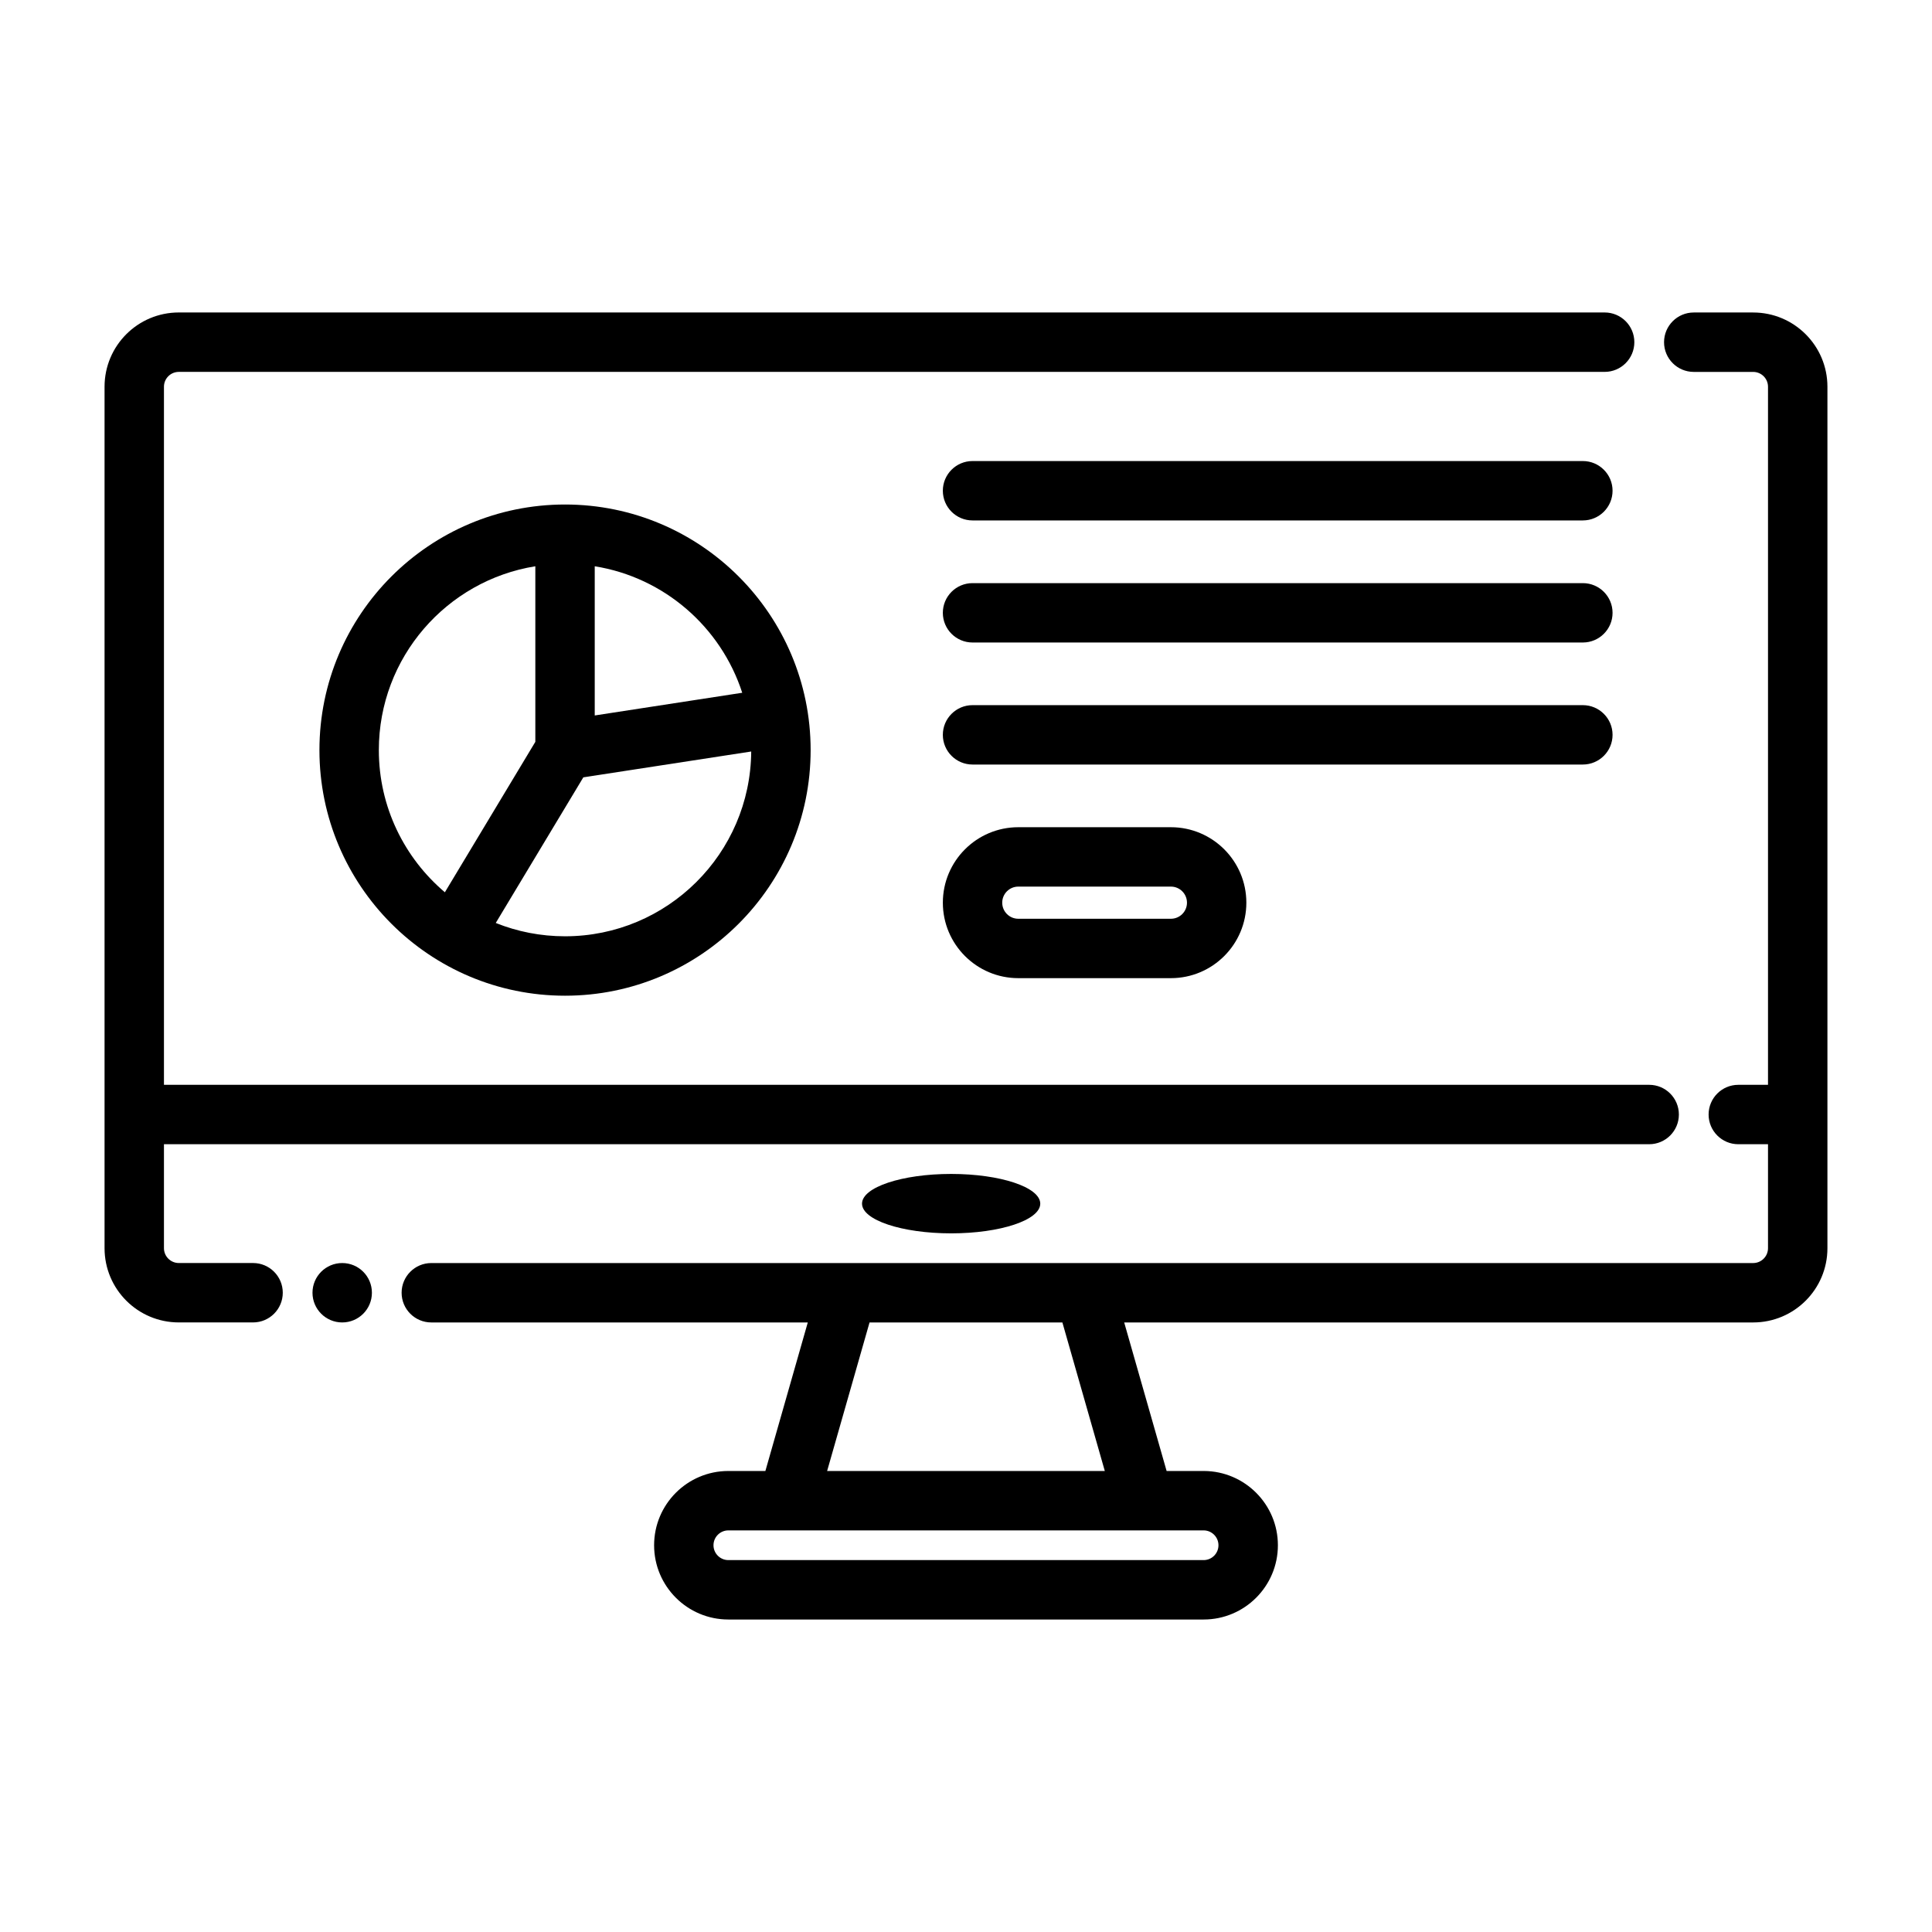
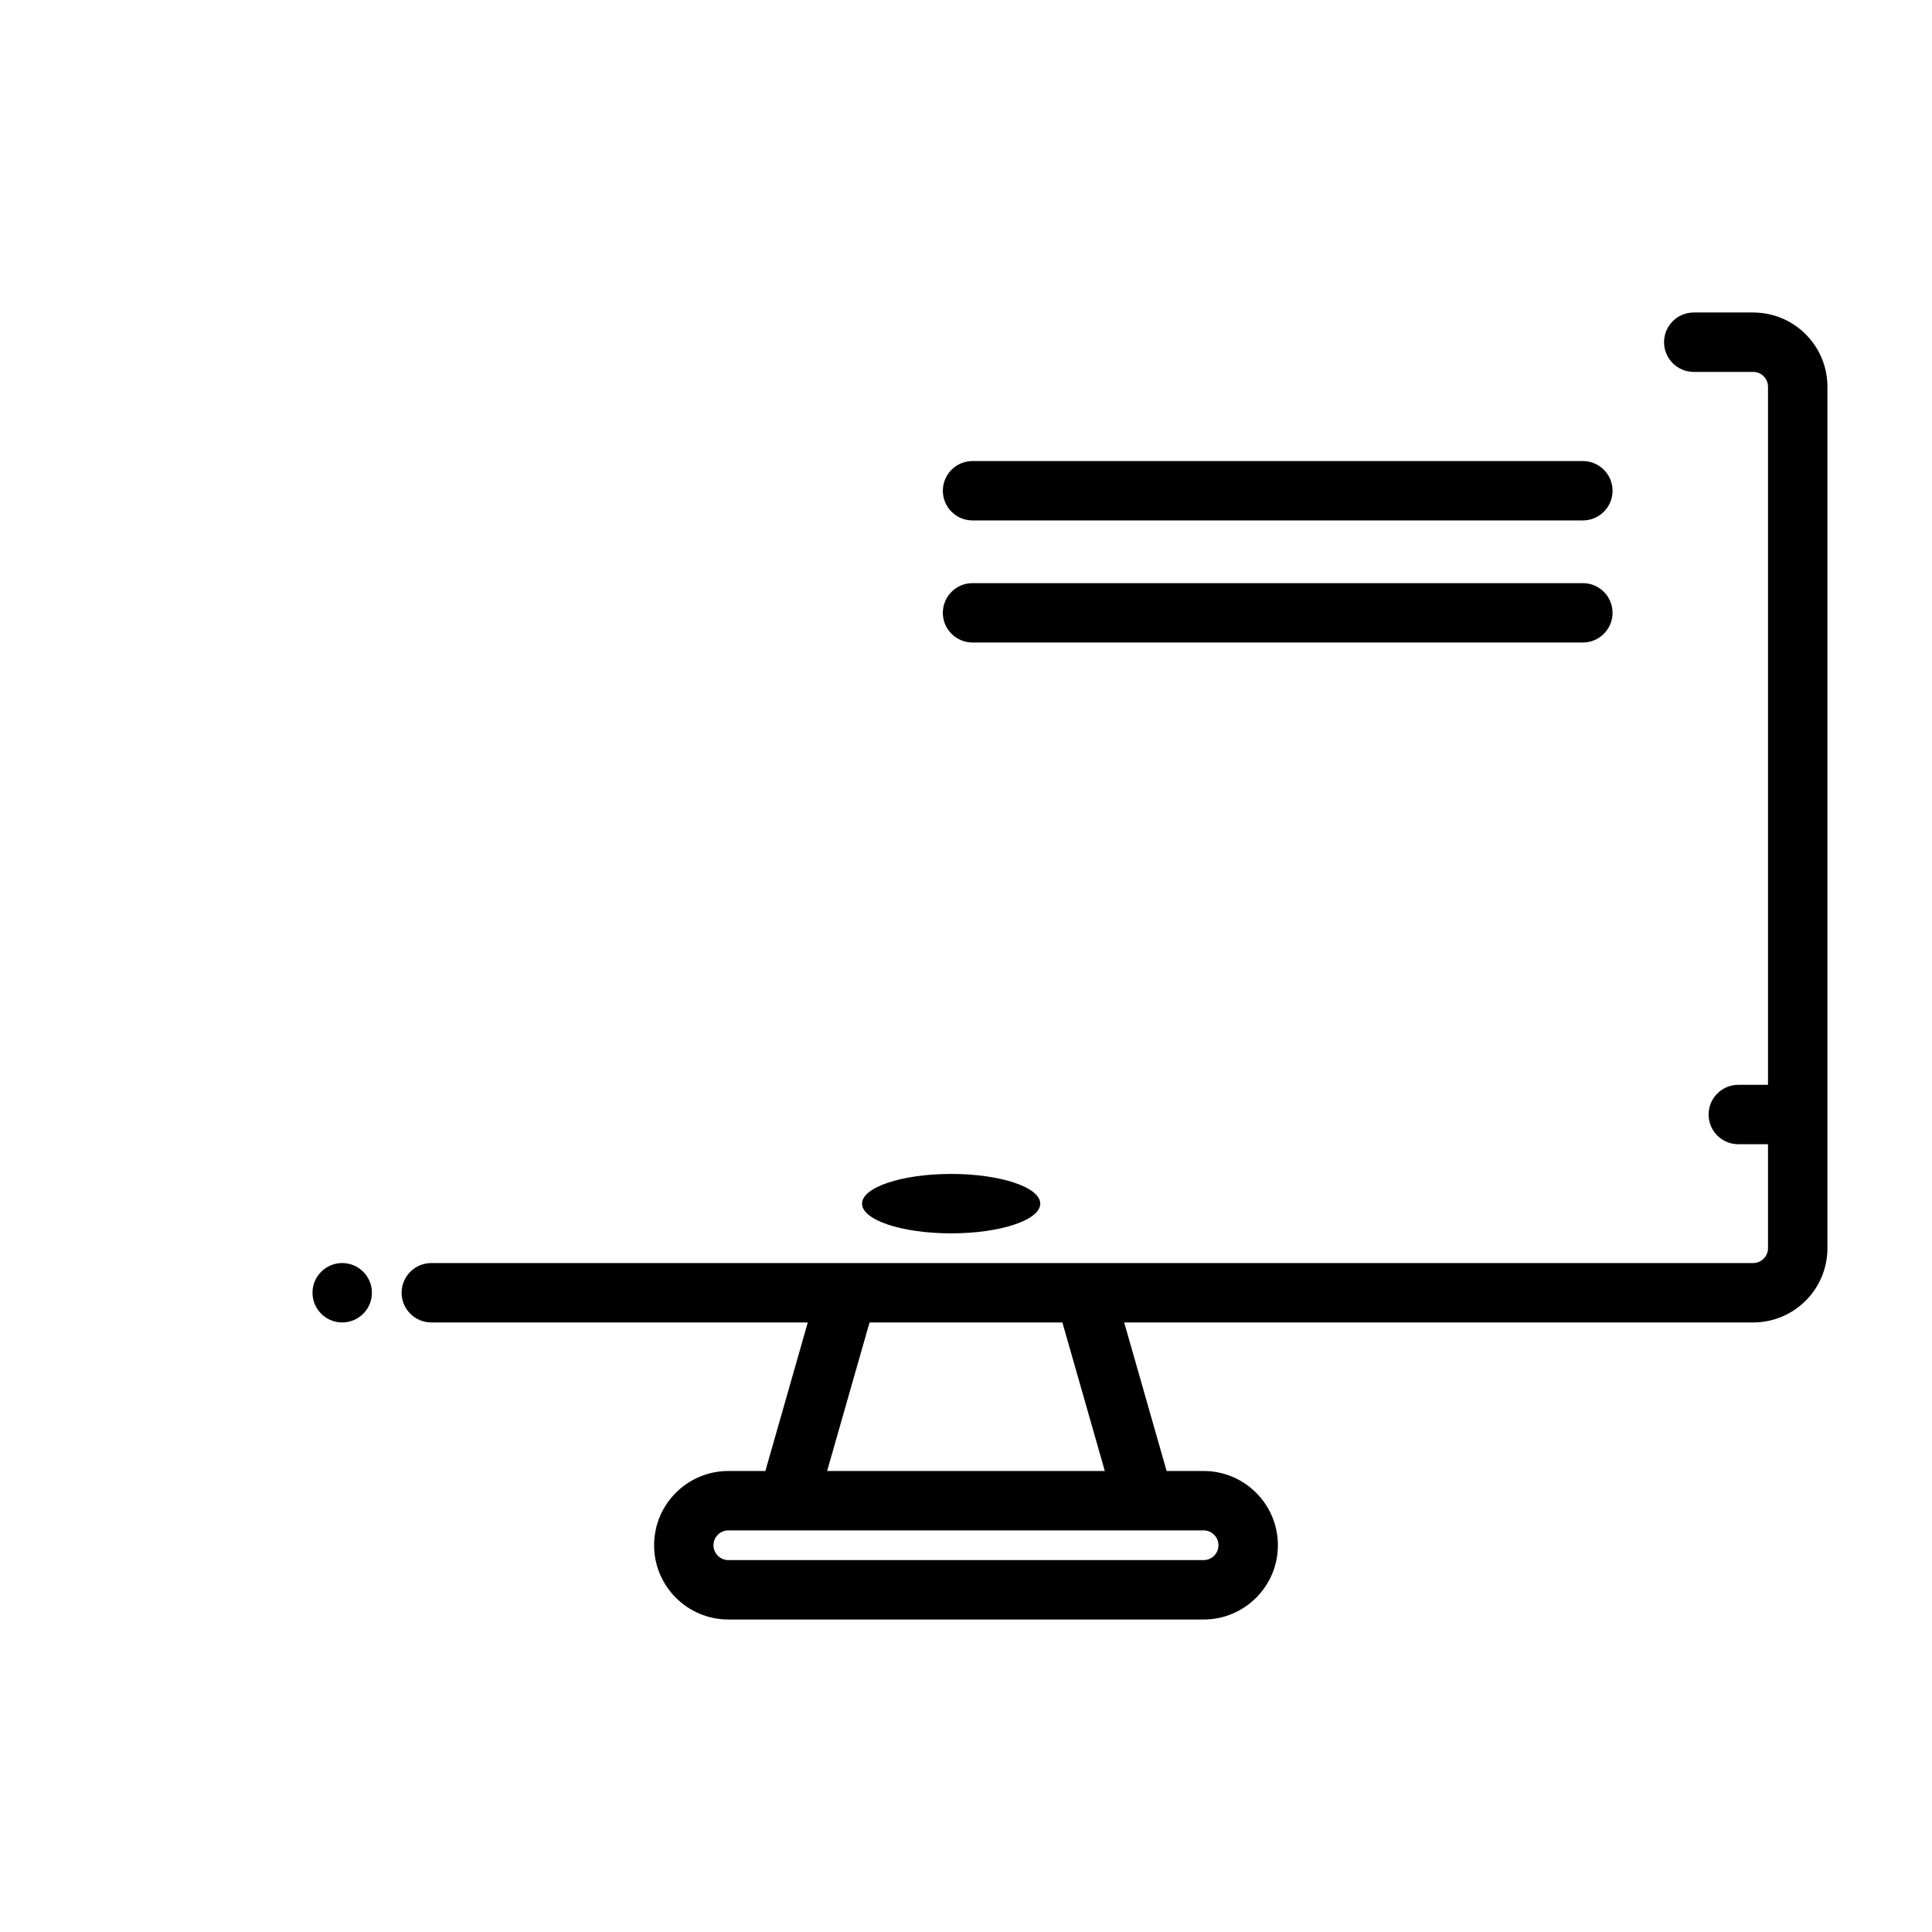
<svg xmlns="http://www.w3.org/2000/svg" fill="#000000" width="800px" height="800px" version="1.1" viewBox="144 144 512 512">
  <g fill-rule="evenodd">
    <path d="m401.73 281.92h161.74c4.344 0 7.875-3.527 7.875-7.871 0-4.34-3.531-7.867-7.875-7.867h-161.74c-4.344 0-7.867 3.527-7.867 7.867 0 4.344 3.523 7.871 7.867 7.871z" />
-     <path d="m401.73 314.27h161.74c4.344 0 7.875-3.523 7.875-7.867s-3.531-7.867-7.875-7.867h-161.74c-4.344 0-7.867 3.523-7.867 7.867s3.523 7.867 7.867 7.867z" />
-     <path d="m401.73 346.61h161.74c4.344 0 7.875-3.527 7.875-7.867 0-4.344-3.531-7.871-7.875-7.871h-161.74c-4.344 0-7.867 3.527-7.867 7.871 0 4.34 3.523 7.867 7.867 7.867z" />
-     <path d="m454.3 363.22h-40.438c-11.035 0-19.996 8.961-19.996 20s8.961 20 19.996 20h40.438c11.039 0 19.996-8.961 19.996-20s-8.957-20-19.996-20zm0 15.738c2.352 0 4.262 1.91 4.262 4.262 0 2.356-1.91 4.262-4.262 4.262h-40.438c-2.352 0-4.262-1.906-4.262-4.262 0-2.352 1.91-4.262 4.262-4.262z" />
+     <path d="m401.73 314.27h161.74c4.344 0 7.875-3.523 7.875-7.867s-3.531-7.867-7.875-7.867h-161.74c-4.344 0-7.867 3.523-7.867 7.867s3.523 7.867 7.867 7.867" />
    <path d="m242.56 486.59c0 4.348-3.523 7.871-7.871 7.871s-7.875-3.523-7.875-7.871 3.527-7.871 7.875-7.871 7.871 3.523 7.871 7.871" />
-     <path d="m187.45 447.23h393.6c4.348 0 7.871-3.527 7.871-7.871 0-4.348-3.523-7.871-7.871-7.871h-393.6v-185c0-2.172 1.766-3.934 3.938-3.934h377.86c4.348 0 7.871-3.527 7.871-7.871 0-4.348-3.523-7.875-7.871-7.875h-377.86c-10.871 0-19.68 8.809-19.68 19.68v228.29c0 10.871 8.809 19.68 19.68 19.68h19.68c4.344 0 7.871-3.523 7.871-7.871 0-4.344-3.527-7.871-7.871-7.871h-19.68c-2.172 0-3.938-1.762-3.938-3.938z" />
    <path d="m419.68 462.98c0-4.348-10.574-7.875-23.617-7.875s-23.617 3.527-23.617 7.875c0 4.348 10.574 7.871 23.617 7.871s23.617-3.523 23.617-7.871" />
-     <path d="m293.74 277.7c-35.922 0-65.086 29.164-65.086 65.086 0 35.918 29.164 65.086 65.086 65.086 35.918 0 65.086-29.168 65.086-65.086 0-35.922-29.168-65.086-65.086-65.086zm49.34 65.457c-0.203 27.062-22.23 48.969-49.34 48.969-6.488 0-12.684-1.25-18.359-3.531l23.207-38.59zm-57.211-49.09v46.531l-23.973 39.863c-10.695-9.055-17.5-22.578-17.5-37.676 0-24.555 17.973-44.941 41.473-48.719zm15.742 0c18.43 2.957 33.457 16.137 39.086 33.523l-39.086 6.016z" />
    <path d="m612.54 431.49h-7.871c-4.348 0-7.871 3.523-7.871 7.871 0 4.344 3.523 7.871 7.871 7.871h7.871v27.551c0 2.176-1.762 3.938-3.938 3.938h-350.3c-4.344 0-7.871 3.527-7.871 7.871 0 4.348 3.527 7.871 7.871 7.871h99.77l-11.238 39.363h-9.809c-10.863 0-19.68 8.816-19.68 19.68 0 10.863 8.816 19.68 19.68 19.68h125.95c10.863 0 19.68-8.816 19.68-19.68 0-10.816-8.754-19.609-19.555-19.68h-9.934l-11.242-39.363h166.68c10.871 0 19.684-8.809 19.684-19.68v-228.29c0-10.871-8.812-19.68-19.684-19.68h-15.742c-4.344 0-7.871 3.527-7.871 7.875 0 4.344 3.527 7.871 7.871 7.871h15.742c2.176 0 3.938 1.762 3.938 3.934zm-149.54 118.08h-125.98c-2.172 0-3.938 1.766-3.938 3.938s1.766 3.934 3.938 3.934h125.95c2.172 0 3.934-1.762 3.934-3.934 0-2.156-1.746-3.922-3.902-3.938zm-88.562-55.105-11.242 39.363h73.59l-11.242-39.363z" />
  </g>
</svg>